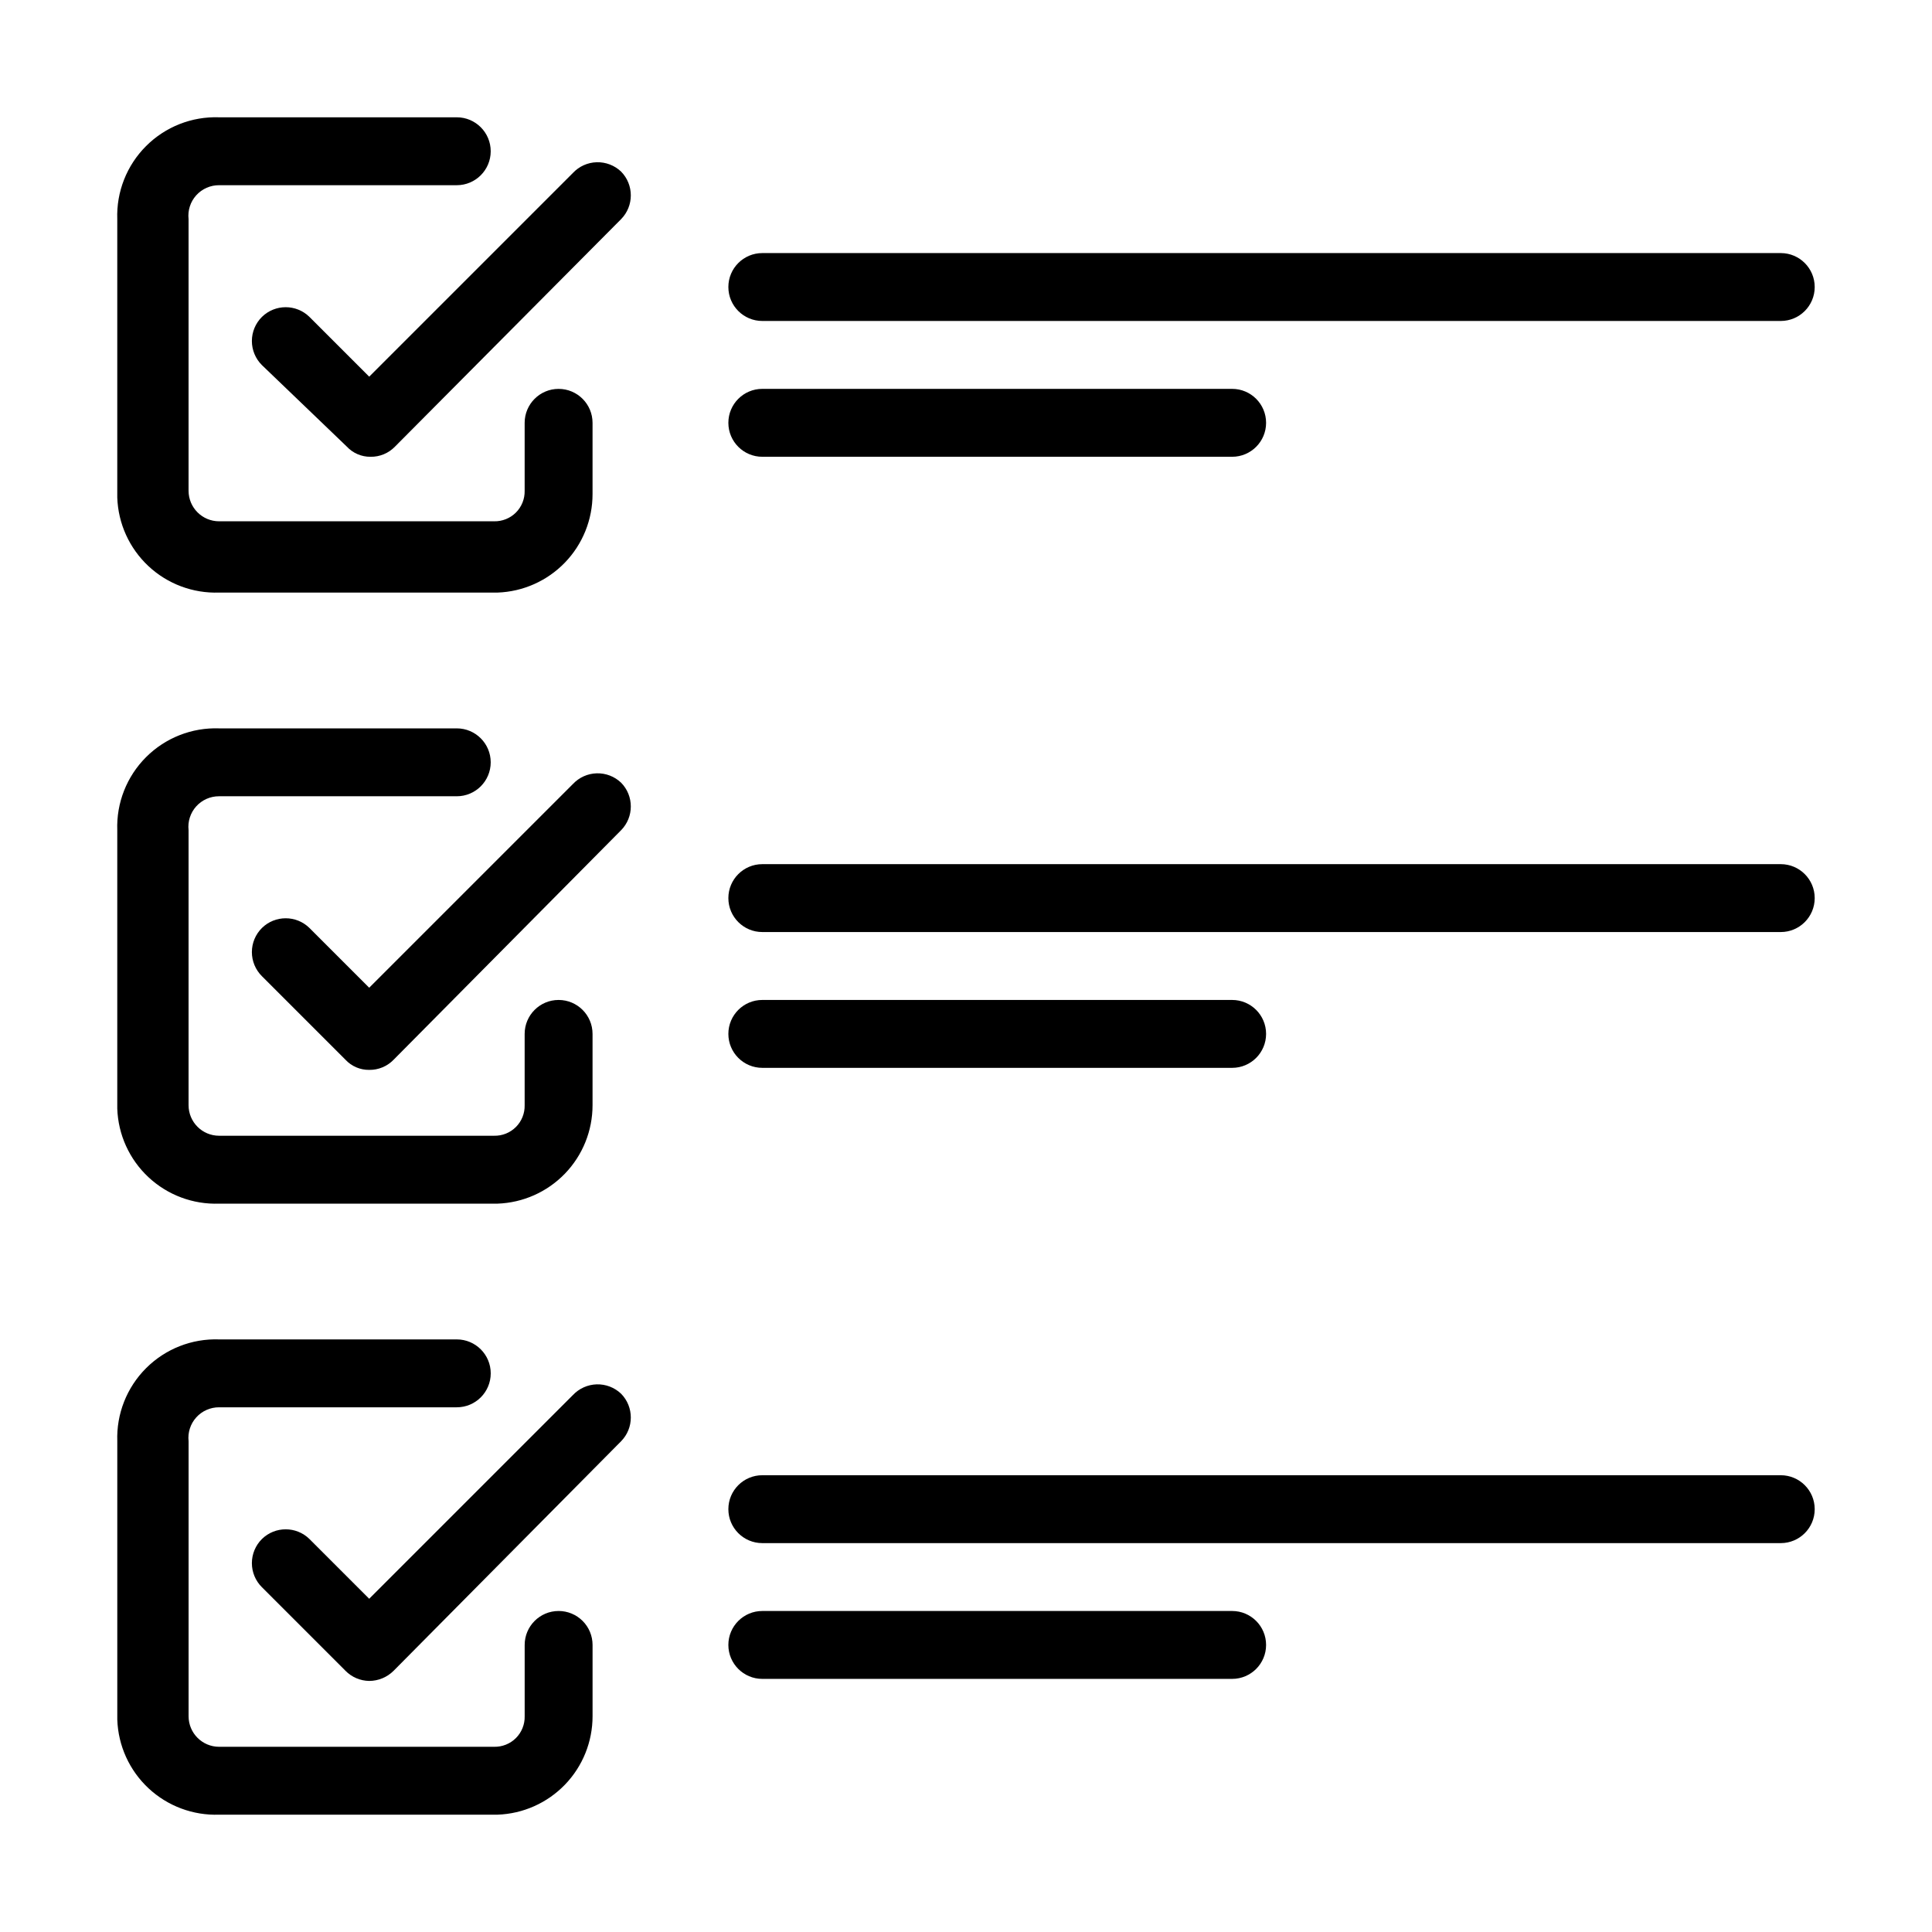
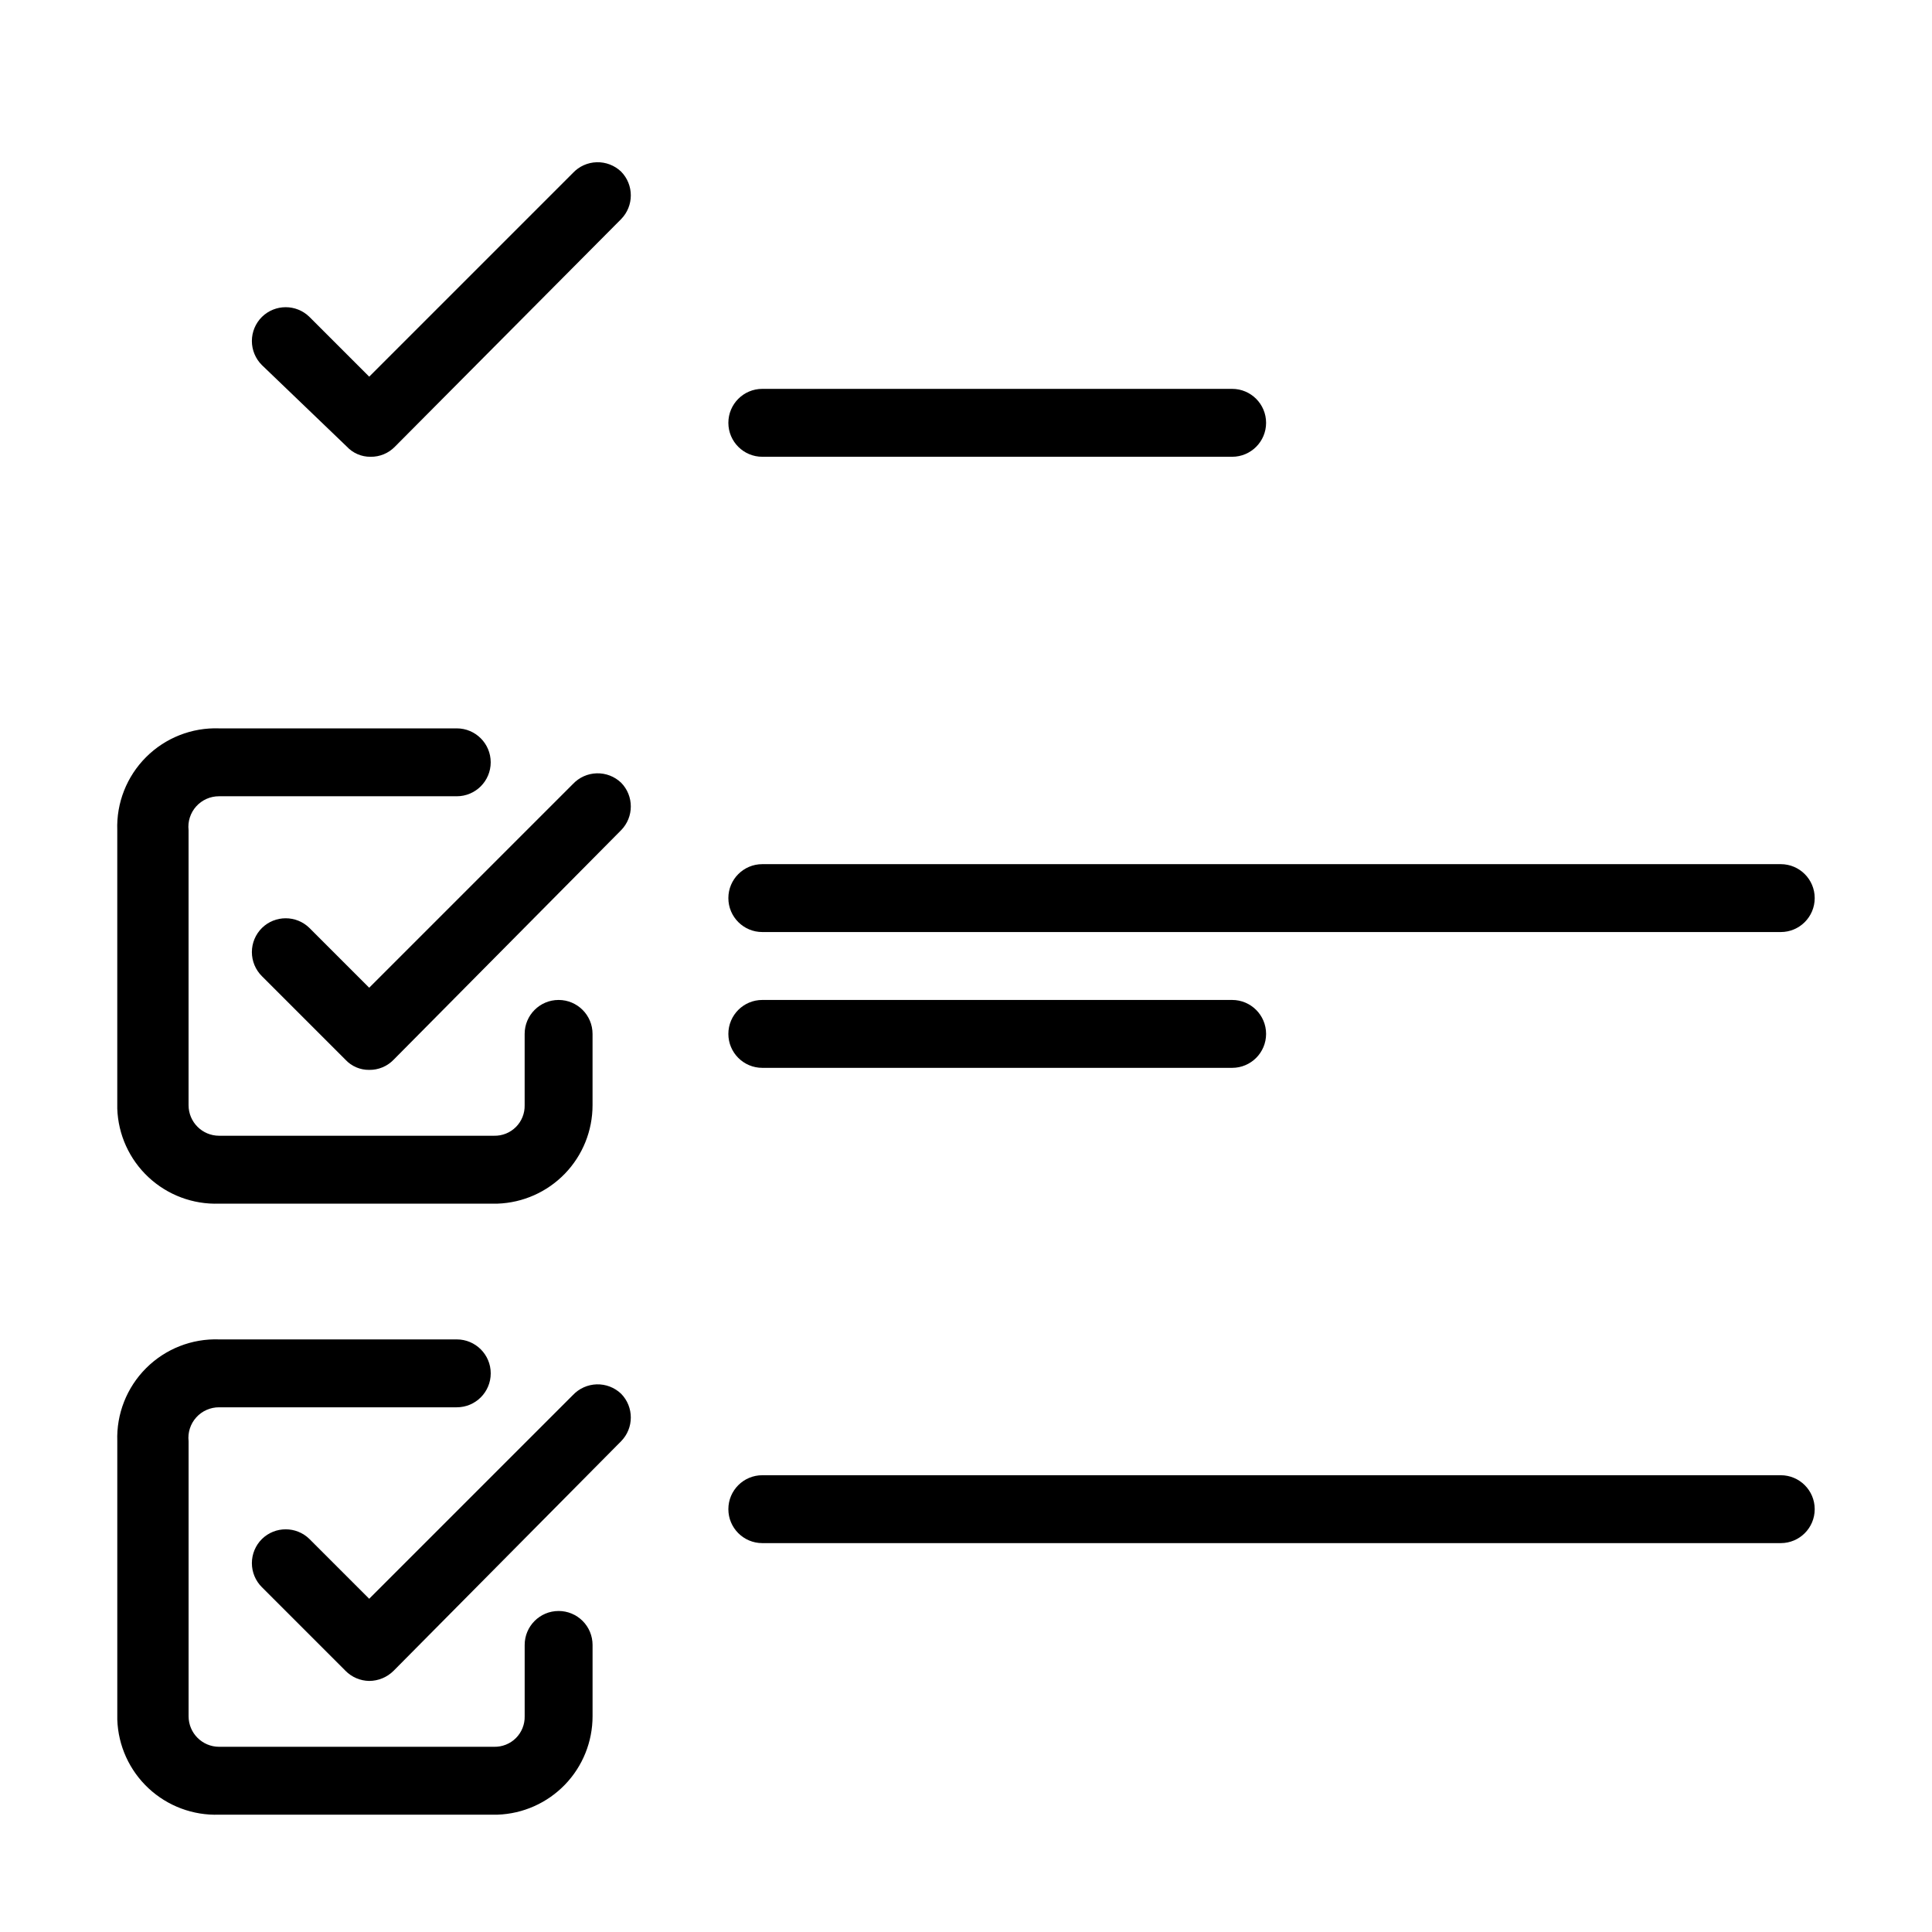
<svg xmlns="http://www.w3.org/2000/svg" fill="#000000" width="800px" height="800px" version="1.1" viewBox="144 144 512 512">
  <g>
    <path d="m295.82 189.84-53.98 53.98-15.836-15.836h0.004c-3.496-3.43-9.098-3.43-12.594 0-1.703 1.688-2.664 3.988-2.664 6.387 0 2.398 0.961 4.699 2.664 6.387l22.492 21.594c1.621 1.746 3.91 2.727 6.297 2.699 2.438 0.035 4.785-0.941 6.477-2.699l59.918-60.277c3.43-3.5 3.43-9.098 0-12.598-1.738-1.656-4.062-2.547-6.465-2.481-2.398 0.066-4.672 1.09-6.312 2.844z" />
-     <path d="m202.07 301.04h73.773-0.004c6.766-0.234 13.172-3.086 17.871-7.953 4.699-4.867 7.324-11.371 7.32-18.137v-18.891c0-4.969-4.027-9-8.996-9s-8.996 4.031-8.996 9v17.992c0.051 2.16-0.789 4.25-2.316 5.781-1.531 1.527-3.617 2.363-5.781 2.316h-72.871c-4.473 0-8.098-3.625-8.098-8.098v-71.973c-0.258-2.301 0.48-4.598 2.027-6.316s3.758-2.695 6.07-2.68h62.977c4.969 0 8.996-4.027 8.996-8.996s-4.027-9-8.996-9h-62.977c-7.234-0.254-14.246 2.508-19.363 7.629-5.121 5.117-7.883 12.129-7.629 19.363v73.773-0.004c0.234 6.922 3.211 13.465 8.273 18.191 5.062 4.727 11.797 7.242 18.719 7z" />
    <path d="m295.82 351.78-53.98 53.98-15.836-15.836h0.004c-3.496-3.43-9.098-3.43-12.594 0-1.703 1.691-2.664 3.988-2.664 6.387 0 2.398 0.961 4.699 2.664 6.391l22.133 22.133-0.004-0.004c1.625 1.75 3.914 2.731 6.301 2.699 2.438 0.035 4.785-0.941 6.477-2.699l60.277-60.816c3.43-3.496 3.43-9.098 0-12.594-1.738-1.656-4.062-2.551-6.465-2.484-2.398 0.066-4.672 1.09-6.312 2.844z" />
    <path d="m202.07 462.98h73.773-0.004c6.766-0.234 13.172-3.086 17.871-7.953 4.699-4.867 7.324-11.371 7.32-18.141v-18.891c0-4.969-4.027-8.996-8.996-8.996s-8.996 4.027-8.996 8.996v18.895-0.004c0.051 2.164-0.789 4.254-2.316 5.781-1.531 1.531-3.617 2.367-5.781 2.316h-72.871c-4.473 0-8.098-3.625-8.098-8.098v-72.871c-0.258-2.297 0.48-4.598 2.027-6.316s3.758-2.695 6.07-2.68h62.977c4.969 0 8.996-4.027 8.996-8.996s-4.027-8.996-8.996-8.996h-62.977c-7.234-0.254-14.246 2.508-19.363 7.625-5.121 5.117-7.883 12.129-7.629 19.363v73.773c0.234 6.922 3.211 13.465 8.273 18.188 5.062 4.727 11.797 7.246 18.719 7.004z" />
    <path d="m295.82 513.71-53.98 53.98-15.836-15.836h0.004c-3.496-3.426-9.098-3.426-12.594 0-1.703 1.691-2.664 3.992-2.664 6.391s0.961 4.695 2.664 6.387l22.133 22.133h-0.004c1.664 1.695 3.926 2.664 6.301 2.699 2.43-0.008 4.758-0.98 6.477-2.699l60.277-60.82c3.43-3.496 3.43-9.094 0-12.594-1.738-1.656-4.062-2.551-6.465-2.484-2.398 0.07-4.672 1.094-6.312 2.844z" />
    <path d="m292.04 570.93c-4.969 0-8.996 4.027-8.996 8.996v18.895c0.051 2.16-0.789 4.25-2.316 5.781-1.531 1.527-3.617 2.363-5.781 2.316h-72.871c-4.473 0-8.098-3.625-8.098-8.098v-72.875c-0.258-2.297 0.48-4.594 2.027-6.316 1.547-1.719 3.758-2.691 6.07-2.68h62.977c4.969 0 8.996-4.027 8.996-8.996s-4.027-8.996-8.996-8.996h-62.977c-7.234-0.254-14.246 2.508-19.363 7.625-5.121 5.117-7.883 12.133-7.629 19.363v73.773c0.234 6.922 3.211 13.465 8.273 18.191 5.062 4.723 11.797 7.242 18.719 7h73.773-0.004c6.766-0.234 13.172-3.086 17.871-7.953 4.699-4.867 7.324-11.371 7.32-18.137v-18.895c0-2.387-0.945-4.672-2.633-6.359s-3.977-2.637-6.363-2.637z" />
-     <path d="m346.02 229.06h269.9c4.969 0 8.996-4.027 8.996-8.996s-4.027-8.996-8.996-8.996h-269.9c-4.969 0-8.996 4.027-8.996 8.996s4.027 8.996 8.996 8.996z" />
    <path d="m346.02 265.05h124.51c4.969 0 8.996-4.027 8.996-8.996s-4.027-9-8.996-9h-124.51c-4.969 0-8.996 4.031-8.996 9s4.027 8.996 8.996 8.996z" />
    <path d="m615.92 373.01h-269.9c-4.969 0-8.996 4.027-8.996 8.996s4.027 8.996 8.996 8.996h269.9c4.969 0 8.996-4.027 8.996-8.996s-4.027-8.996-8.996-8.996z" />
    <path d="m346.02 426.99h124.51c4.969 0 8.996-4.027 8.996-8.996s-4.027-8.996-8.996-8.996h-124.51c-4.969 0-8.996 4.027-8.996 8.996s4.027 8.996 8.996 8.996z" />
    <path d="m615.92 534.95h-269.9c-4.969 0-8.996 4.027-8.996 8.996s4.027 8.996 8.996 8.996h269.9c4.969 0 8.996-4.027 8.996-8.996s-4.027-8.996-8.996-8.996z" />
-     <path d="m470.53 570.93h-124.51c-4.969 0-8.996 4.027-8.996 8.996s4.027 8.996 8.996 8.996h124.51c4.969 0 8.996-4.027 8.996-8.996s-4.027-8.996-8.996-8.996z" />
  </g>
</svg>